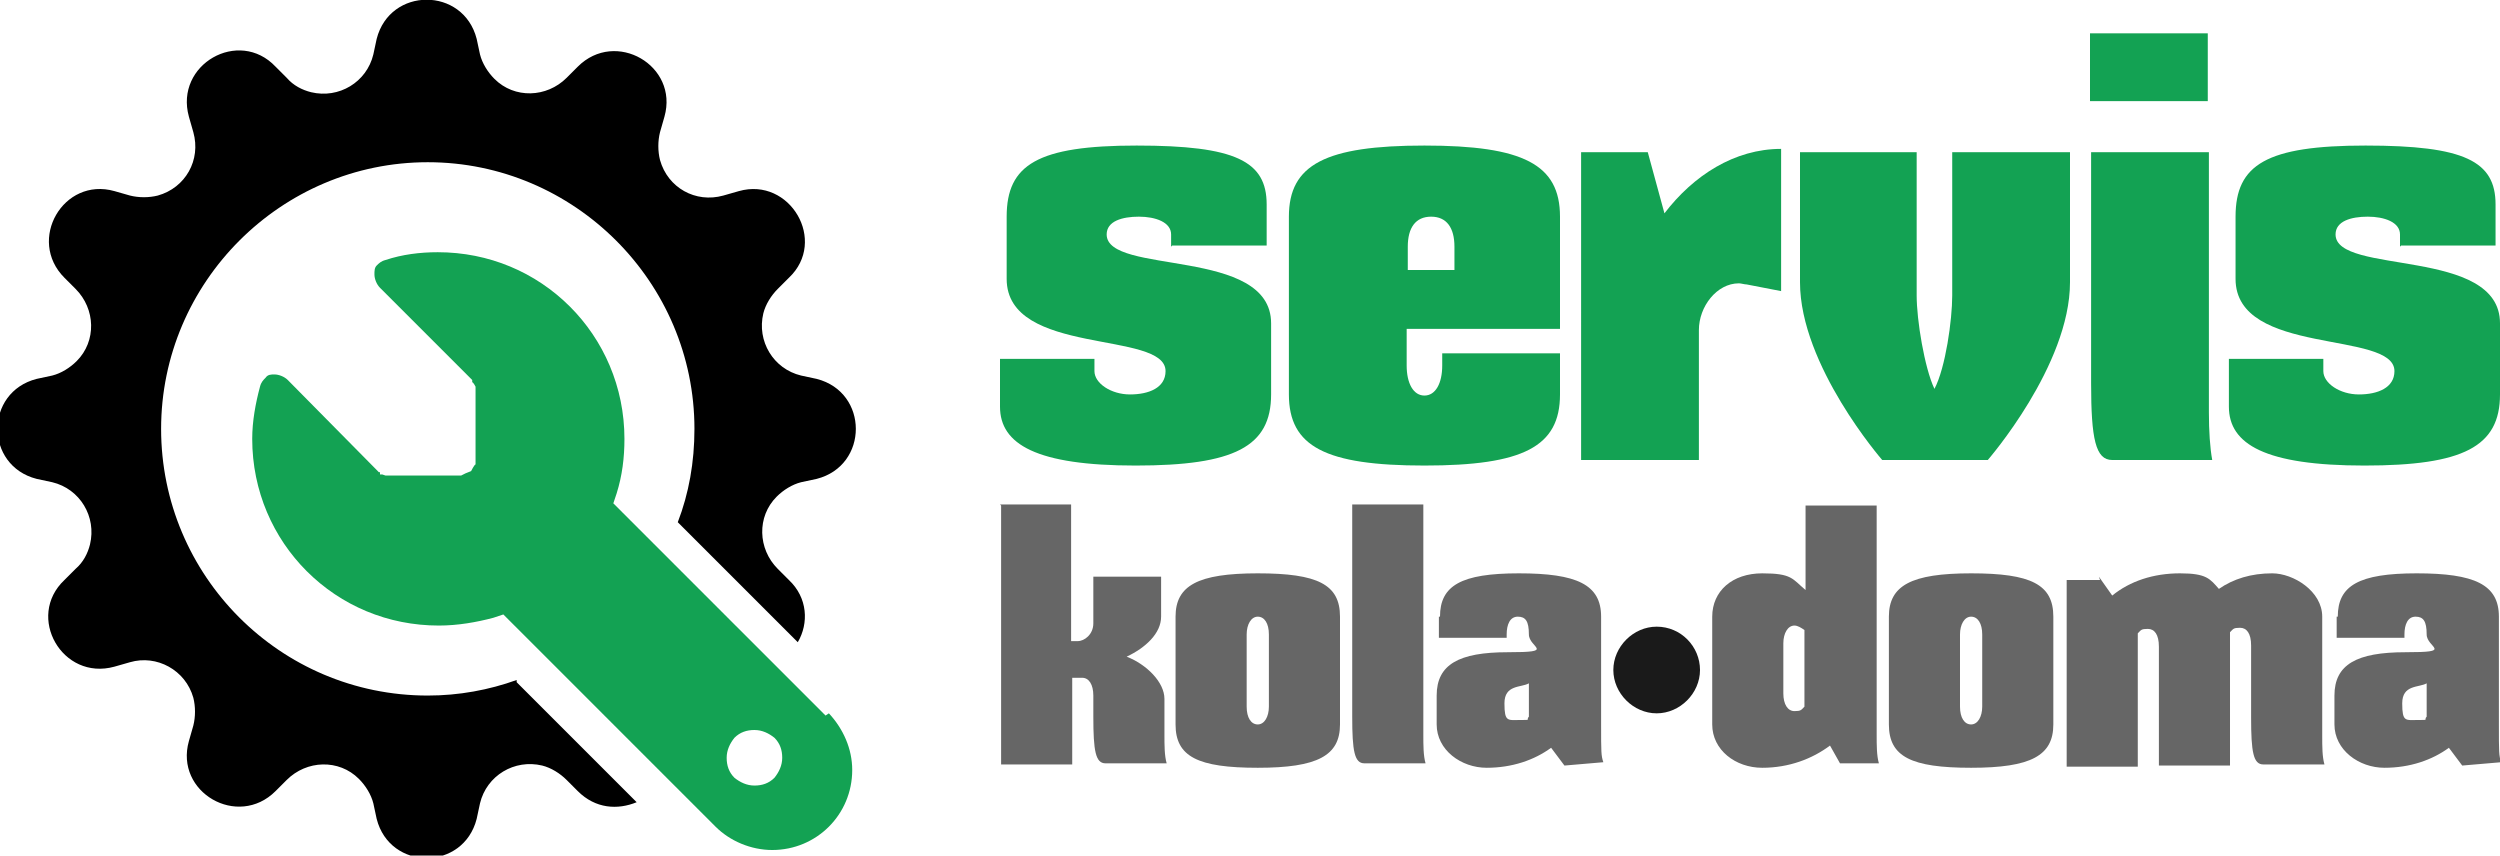
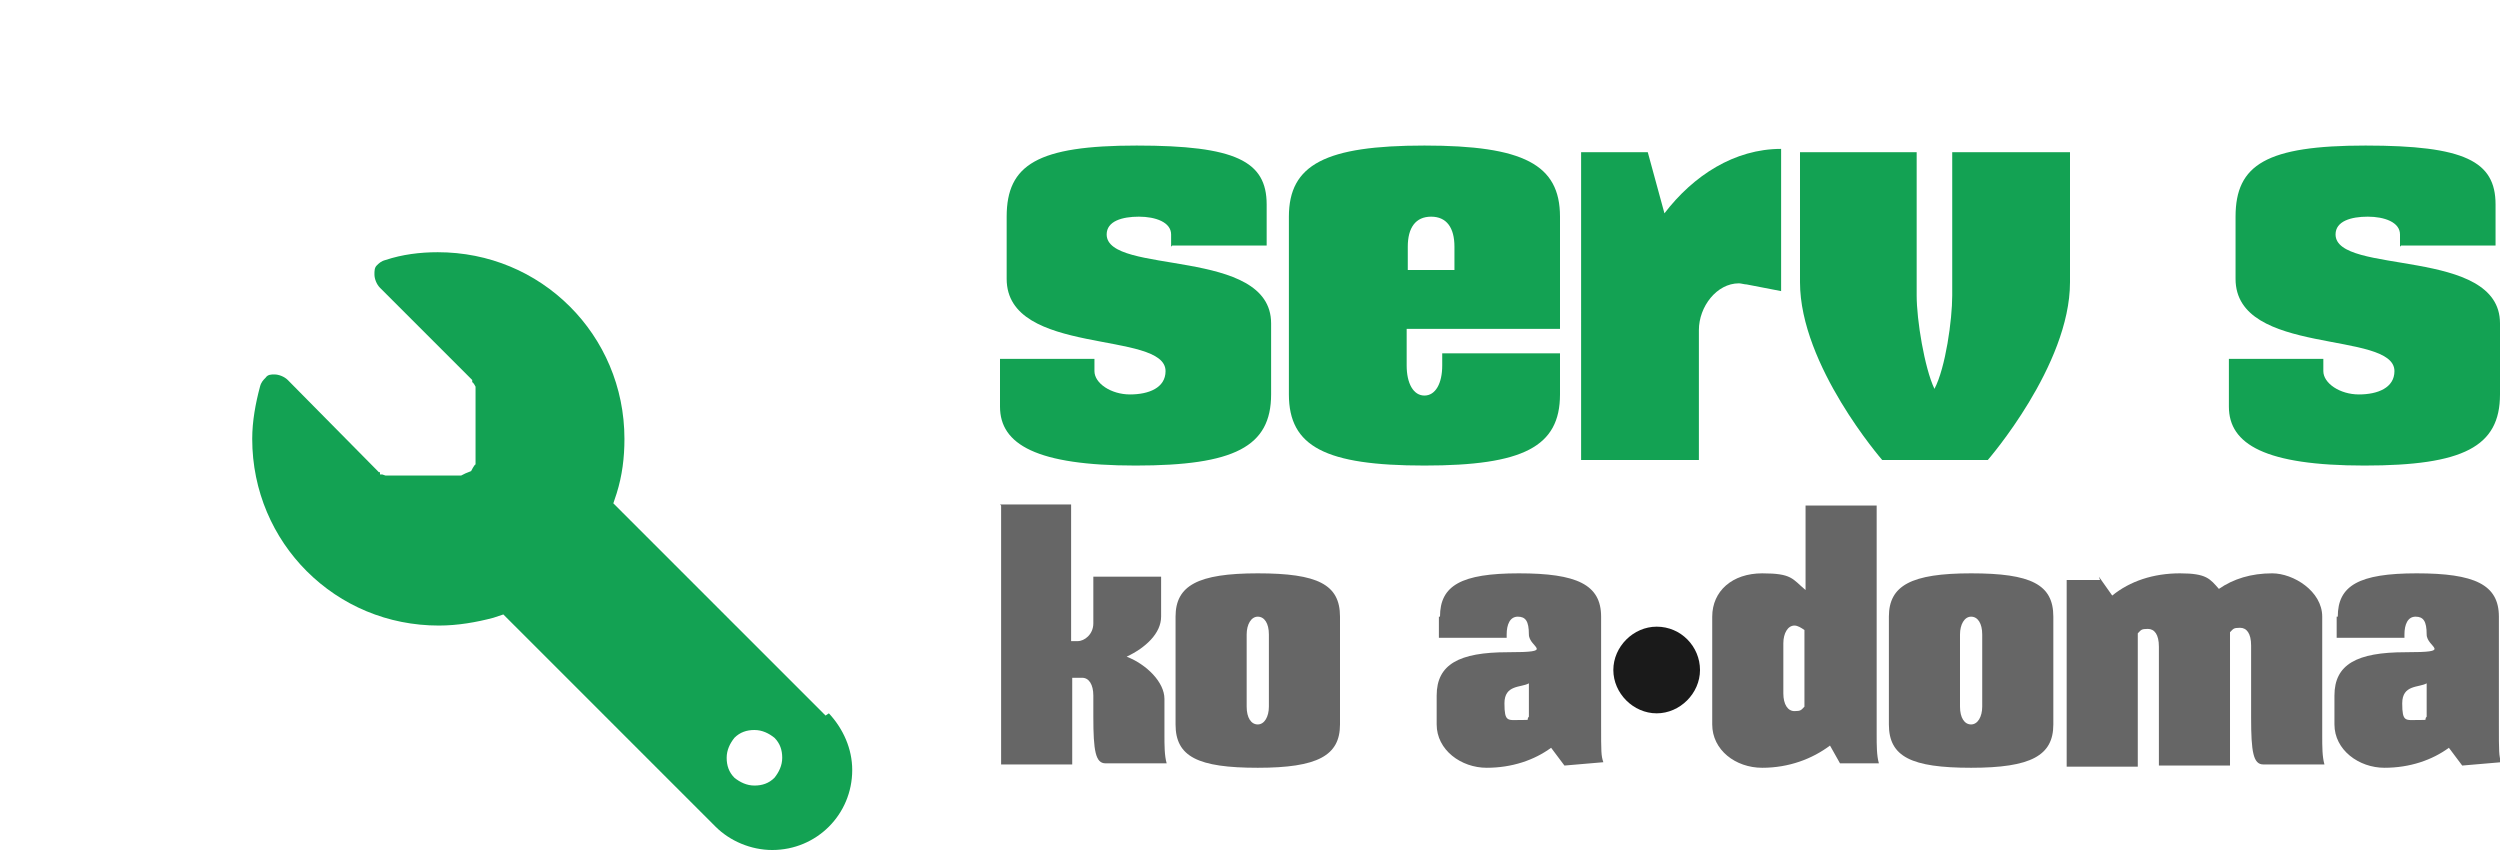
<svg xmlns="http://www.w3.org/2000/svg" id="Vrstva_1" data-name="Vrstva 1" version="1.1" viewBox="0 0 225 77">
  <defs>
    <style>
      .cls-1 {
        fill: #1a1a1a;
      }

      .cls-1, .cls-2, .cls-3, .cls-4 {
        stroke-width: 0px;
      }

      .cls-2 {
        fill: #666;
      }

      .cls-3 {
        fill: #13a253;
      }

      .cls-4 {
        fill: #000;
        fill-rule: evenodd;
      }
    </style>
  </defs>
  <path class="cls-3" d="M105.4,22.2v-1.1c0-1.1-1.4-1.6-2.9-1.6s-2.9.4-2.9,1.6c0,3.7,14.8,1.1,14.8,8v6.4c0,4.7-3.3,6.4-12.2,6.4s-12.2-1.9-12.2-5.3v-4.3h8.5v1.1c0,1.1,1.5,2.1,3.2,2.1s3.2-.6,3.2-2.1c0-3.7-14.3-1.3-14.3-8.3v-5.6c0-4.7,2.8-6.4,11.7-6.4s11.7,1.4,11.7,5.3v3.7h-8.5,0Z" />
  <path class="cls-3" d="M126.6,32.9c0,1.6.6,2.7,1.6,2.7s1.6-1.1,1.6-2.7v-1.1h10.6v3.7c0,4.7-3.3,6.4-12.2,6.4s-12.2-1.7-12.2-6.4v-16c0-4.7,3.3-6.4,12.2-6.4s12.2,1.7,12.2,6.4v10.1h-13.8v3.2ZM130.9,24.3v-2.1c0-1.7-.7-2.7-2.1-2.7s-2.1,1-2.1,2.7v2.1h4.2Z" />
  <path class="cls-3" d="M148.3,13.7l1.5,5.5c2.6-3.4,6.3-5.8,10.5-5.8v12.8l-3.1-.6c-.2,0-.5-.1-.7-.1-2,0-3.6,2.1-3.6,4.2v11.7h-10.6V13.7h6Z" />
  <path class="cls-3" d="M172.5,13.7v12.9c0,2.2.7,6.5,1.6,8.4,1-1.9,1.6-6.2,1.6-8.4v-12.9h10.6v11.7c0,7.5-7.4,16-7.4,16h-9.5s-7.4-8.5-7.4-16v-11.7h10.6Z" />
-   <path class="cls-3" d="M188.1,3h10.6v6.1h-10.6V3ZM198.8,13.7v23.4c0,1.7.1,3.2.3,4.3h-9c-1.5,0-1.9-1.9-1.9-6.9V13.7h10.6Z" />
  <path class="cls-3" d="M216,22.2v-1.1c0-1.1-1.4-1.6-2.9-1.6s-2.9.4-2.9,1.6c0,3.7,14.8,1.1,14.8,8v6.4c0,4.7-3.3,6.4-12.2,6.4s-12.2-1.9-12.2-5.3v-4.3h8.5v1.1c0,1.1,1.5,2.1,3.2,2.1s3.2-.6,3.2-2.1c0-3.7-14.3-1.3-14.3-8.3v-5.6c0-4.7,2.8-6.4,11.7-6.4s11.7,1.4,11.7,5.3v3.7h-8.5,0Z" />
  <path class="cls-2" d="M90,45.4h6.4v12.3h.6c.6,0,1.4-.6,1.4-1.6v-4.2h6.1v3.6c0,1.5-1.4,2.8-3.1,3.6,1.8.7,3.4,2.3,3.4,3.8v3.2c0,1,0,1.9.2,2.6h-5.5c-.9,0-1.1-1.1-1.1-4.2v-1.9c0-1-.4-1.6-1-1.6h-.9v7.8h-6.4v-23.3h0Z" />
  <path class="cls-2" d="M120.6,55.5v9.7c0,2.8-2,3.9-7.4,3.9s-7.4-1-7.4-3.9v-9.7c0-2.8,2-3.9,7.4-3.9s7.4,1,7.4,3.9ZM112.2,57.1v6.5c0,1,.4,1.6,1,1.6s1-.7,1-1.6v-6.5c0-1-.4-1.6-1-1.6s-1,.7-1,1.6Z" />
-   <path class="cls-2" d="M128.1,45.4v20.7c0,1,0,1.9.2,2.6h-5.5c-.9,0-1.1-1.1-1.1-4.2v-19.1h6.4,0Z" />
  <path class="cls-2" d="M129.6,55.5c0-2.8,1.9-3.9,7.1-3.9s7.4,1,7.4,3.9v9.7c0,2.5,0,2.8.2,3.4,0,0-3.5.3-3.5.3l-1.2-1.6c-1.5,1.1-3.5,1.8-5.8,1.8s-4.5-1.6-4.5-3.9v-2.6c0-2.8,2-3.9,6.4-3.9s1.9-.4,1.9-1.6-.3-1.6-1-1.6-1,.7-1,1.6v.3h-6.1v-1.9h0ZM137.6,61.5c-.7.4-2.2.1-2.2,1.8s.3,1.5,1.4,1.5.5,0,.8-.3v-3Z" />
  <path class="cls-1" d="M149.1,56.4c2.2,0,3.9,1.8,3.9,3.9s-1.8,3.9-3.9,3.9-3.9-1.8-3.9-3.9,1.8-3.9,3.9-3.9Z" />
-   <path class="cls-2" d="M168.9,45.4v20.7c0,1,0,1.9.2,2.6h-3.5l-.9-1.6c-1.6,1.2-3.7,2-6.1,2s-4.5-1.6-4.5-3.9v-9.7c0-2.3,1.8-3.9,4.5-3.9s2.7.5,3.9,1.5v-7.6h6.4,0ZM162.4,56.7c-.3-.2-.6-.4-.9-.4-.6,0-1,.7-1,1.6v4.5c0,1,.4,1.6,1,1.6s.6-.1.9-.4v-7.1Z" />
+   <path class="cls-2" d="M168.9,45.4v20.7c0,1,0,1.9.2,2.6h-3.5l-.9-1.6c-1.6,1.2-3.7,2-6.1,2s-4.5-1.6-4.5-3.9v-9.7c0-2.3,1.8-3.9,4.5-3.9s2.7.5,3.9,1.5v-7.6h6.4,0M162.4,56.7c-.3-.2-.6-.4-.9-.4-.6,0-1,.7-1,1.6v4.5c0,1,.4,1.6,1,1.6s.6-.1.9-.4v-7.1Z" />
  <path class="cls-2" d="M184.8,55.5v9.7c0,2.8-2,3.9-7.4,3.9s-7.4-1-7.4-3.9v-9.7c0-2.8,2-3.9,7.4-3.9s7.4,1,7.4,3.9ZM176.4,57.1v6.5c0,1,.4,1.6,1,1.6s1-.7,1-1.6v-6.5c0-1-.4-1.6-1-1.6s-1,.7-1,1.6Z" />
  <path class="cls-2" d="M188.9,51.9l1.2,1.7c1.6-1.3,3.7-2,6.1-2s2.7.5,3.5,1.4c1.3-.9,2.9-1.4,4.8-1.4s4.5,1.6,4.5,3.9v10.7c0,1,0,1.9.2,2.6h-5.5c-.9,0-1.1-1.1-1.1-4.2v-6.5c0-1.1-.4-1.6-1-1.6s-.6.1-.9.4v12h-6.4v-10.7c0-1.1-.4-1.6-1-1.6s-.6.1-.9.4v12h-6.4v-16.8h3,0Z" />
  <path class="cls-2" d="M210.4,55.5c0-2.8,1.9-3.9,7.1-3.9s7.4,1,7.4,3.9v9.7c0,2.5,0,2.8.2,3.4,0,0-3.5.3-3.5.3l-1.2-1.6c-1.5,1.1-3.5,1.8-5.8,1.8s-4.5-1.6-4.5-3.9v-2.6c0-2.8,2-3.9,6.4-3.9s1.9-.4,1.9-1.6-.3-1.6-1-1.6-1,.7-1,1.6v.3h-6.1v-1.9h0ZM218.4,61.5c-.7.4-2.2.1-2.2,1.8s.3,1.5,1.4,1.5.5,0,.8-.3v-3Z" />
-   <path class="cls-4" d="M46.5,61.2c-2.5.9-5.2,1.4-8,1.4-13.3,0-24-10.8-24-24s10.8-24,24-24,24,10.8,24,24c0,3-.5,5.8-1.5,8.4l10.8,10.8c1-1.7.9-4-.8-5.6l-1-1c-1.8-1.8-1.9-4.7-.1-6.5.6-.6,1.4-1.1,2.2-1.3l1.4-.3c4.7-1.2,4.7-7.8,0-9l-1.4-.3c-2.5-.6-4-3.1-3.4-5.6.2-.8.7-1.6,1.3-2.2l1-1c3.5-3.3.1-9.1-4.5-7.8l-1.4.4c-2.5.7-5-.7-5.7-3.2-.2-.8-.2-1.7,0-2.5l.4-1.4c1.3-4.6-4.4-7.9-7.8-4.5l-1,1c-1.8,1.8-4.7,1.9-6.5.1-.6-.6-1.1-1.4-1.3-2.2l-.3-1.4h0c-1.2-4.7-7.8-4.7-9,0l-.3,1.4c-.6,2.5-3.1,4-5.6,3.4-.8-.2-1.6-.6-2.2-1.3l-1-1c-3.3-3.5-9.1-.2-7.8,4.5l.4,1.4c.7,2.5-.7,5-3.2,5.7-.8.2-1.7.2-2.5,0l-1.4-.4c-4.6-1.3-7.9,4.4-4.5,7.8l1,1c1.8,1.8,1.9,4.7.1,6.5-.6.6-1.4,1.1-2.2,1.3l-1.4.3c-4.7,1.2-4.7,7.8,0,9l1.4.3c2.5.6,4,3.1,3.4,5.6-.2.8-.6,1.6-1.3,2.2l-1,1c-3.5,3.3-.2,9.1,4.5,7.8l1.4-.4c2.4-.7,5,.7,5.7,3.2.2.8.2,1.7,0,2.5l-.4,1.4c-1.3,4.6,4.4,7.9,7.8,4.5l1-1c1.8-1.8,4.7-1.9,6.5-.1.6.6,1.1,1.4,1.3,2.2l.3,1.4c1.2,4.7,7.8,4.7,9,0l.3-1.4c.6-2.5,3.1-4,5.6-3.4.8.2,1.6.7,2.2,1.3l1,1c1.6,1.6,3.6,1.7,5.3,1l-10.8-10.8Z" />
  <path class="cls-3" d="M74.3,64.4l-19.1-19.1.3-.9c.5-1.6.7-3.2.7-4.9,0-4.7-1.9-8.9-4.9-11.9-3.1-3.1-7.3-4.9-11.9-4.9-1.6,0-3.2.2-4.7.7h0c-.4.1-.6.3-.8.5-.2.2-.2.5-.2.8,0,.4.2.9.5,1.2h0s8.3,8.3,8.3,8.3v.2c.1,0,.3.4.3.4v7c-.1,0-.4.6-.4.6l-.5.2-.4.2h-6.8s-.3-.1-.3-.1h-.2c0-.1,0-.2,0-.2h-.1c0,0-8.2-8.3-8.2-8.3-.3-.3-.8-.5-1.2-.5-.3,0-.6,0-.8.3-.2.2-.4.4-.5.8-.4,1.5-.7,3.1-.7,4.7,0,4.7,1.9,8.9,4.9,11.9,3.1,3.1,7.3,4.9,11.9,4.9,1.7,0,3.4-.3,4.9-.7l.9-.3,19.1,19.1c1.3,1.3,3.2,2.1,5.1,2.1,2,0,3.8-.8,5.1-2.1,1.3-1.3,2.1-3.1,2.1-5.1,0-1.9-.8-3.7-2.1-5.1ZM69.7,70c-.5.5-1.1.7-1.8.7-.7,0-1.3-.3-1.8-.7-.5-.5-.7-1.1-.7-1.8,0-.7.3-1.3.7-1.8.5-.5,1.1-.7,1.8-.7.7,0,1.3.3,1.8.7.5.5.7,1.1.7,1.8,0,.7-.3,1.3-.7,1.8Z" />
</svg>